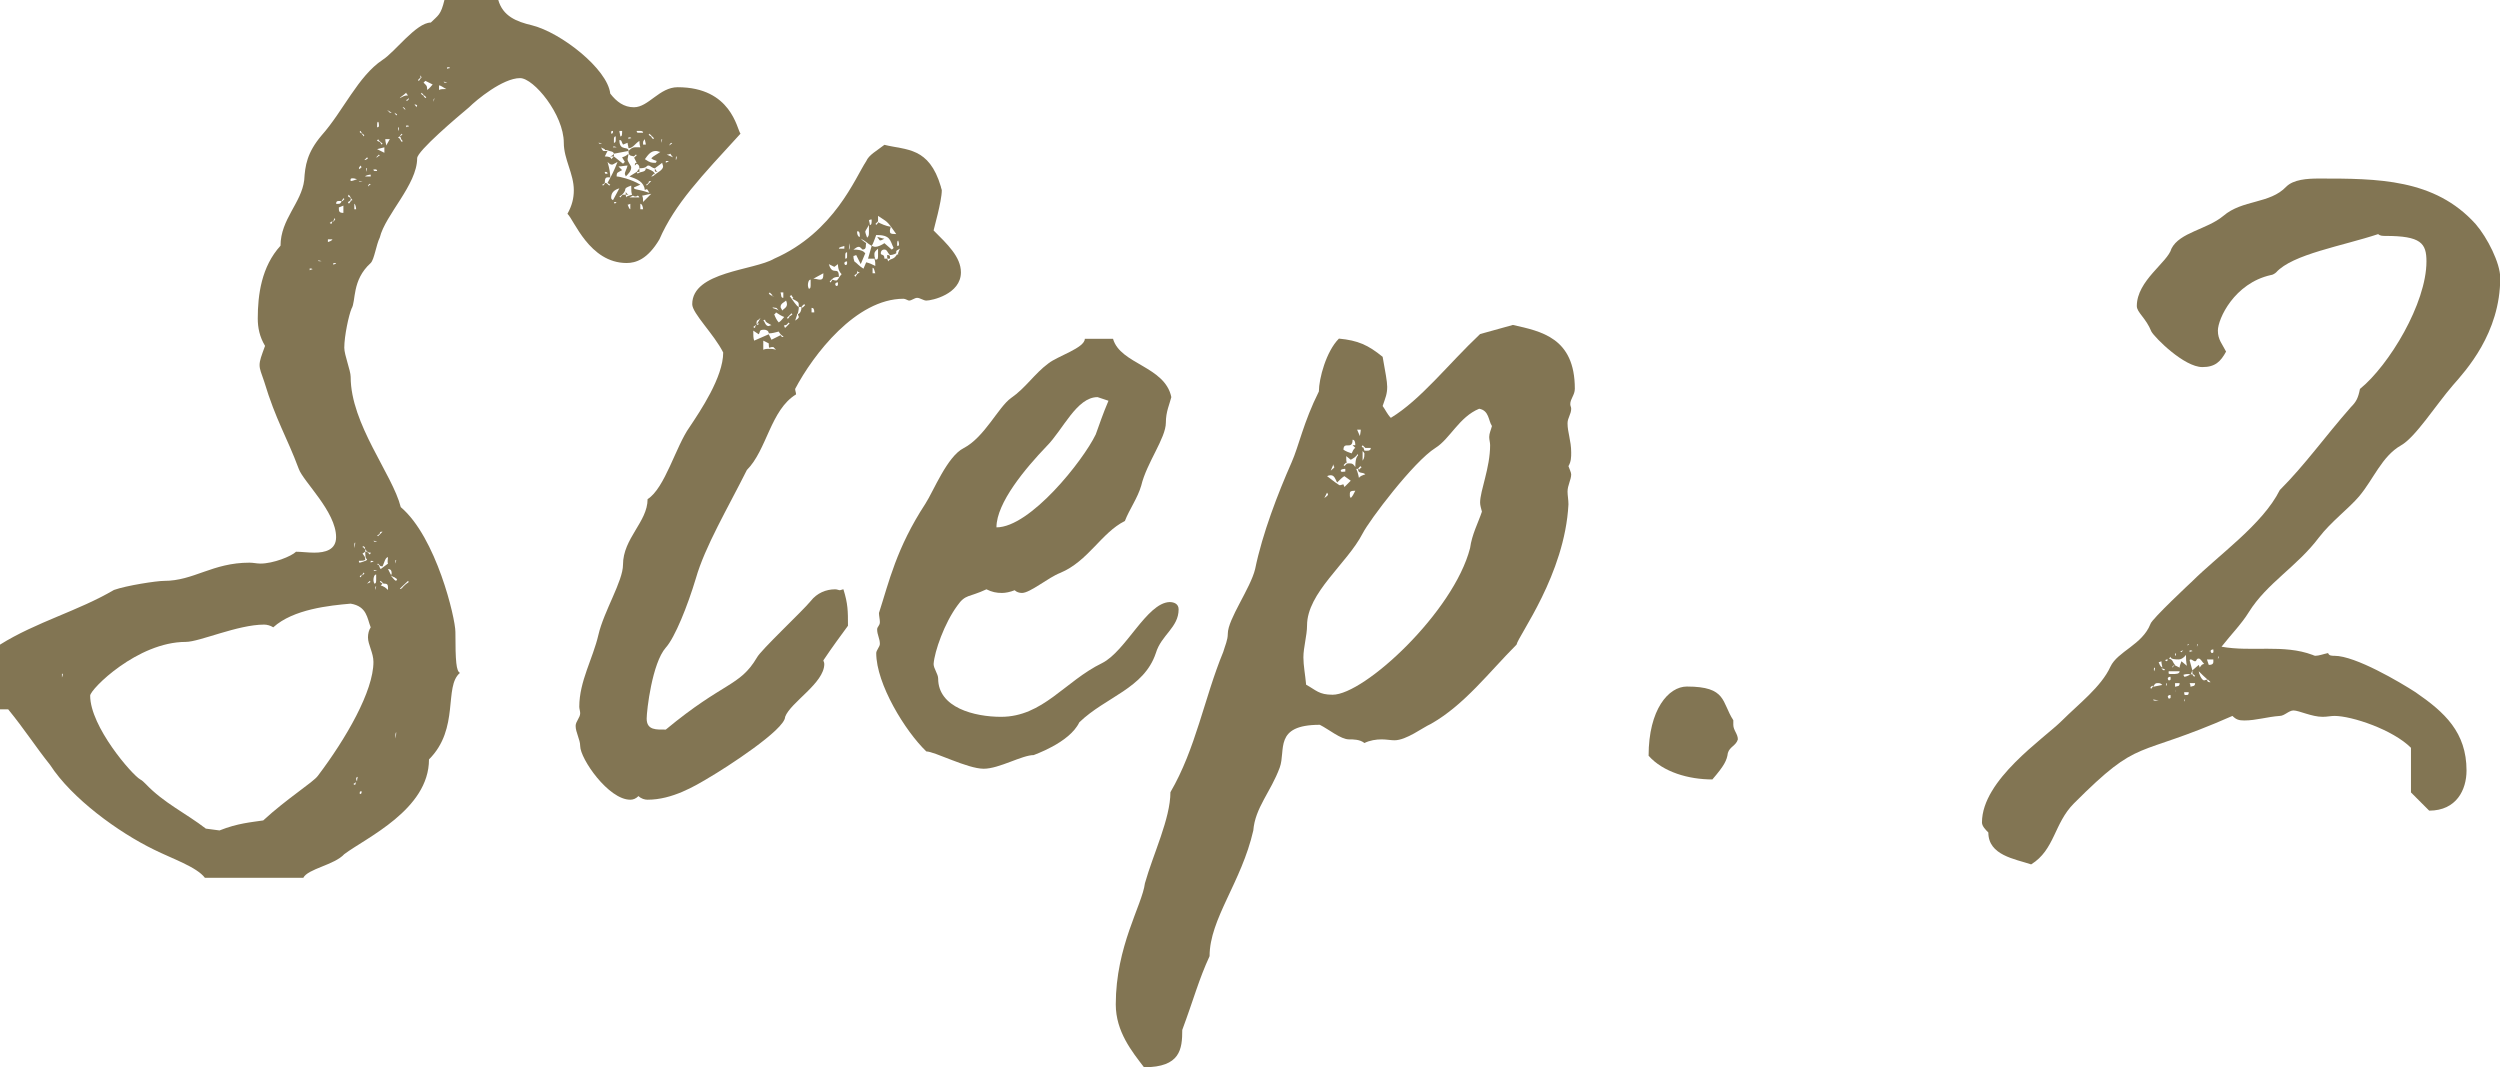
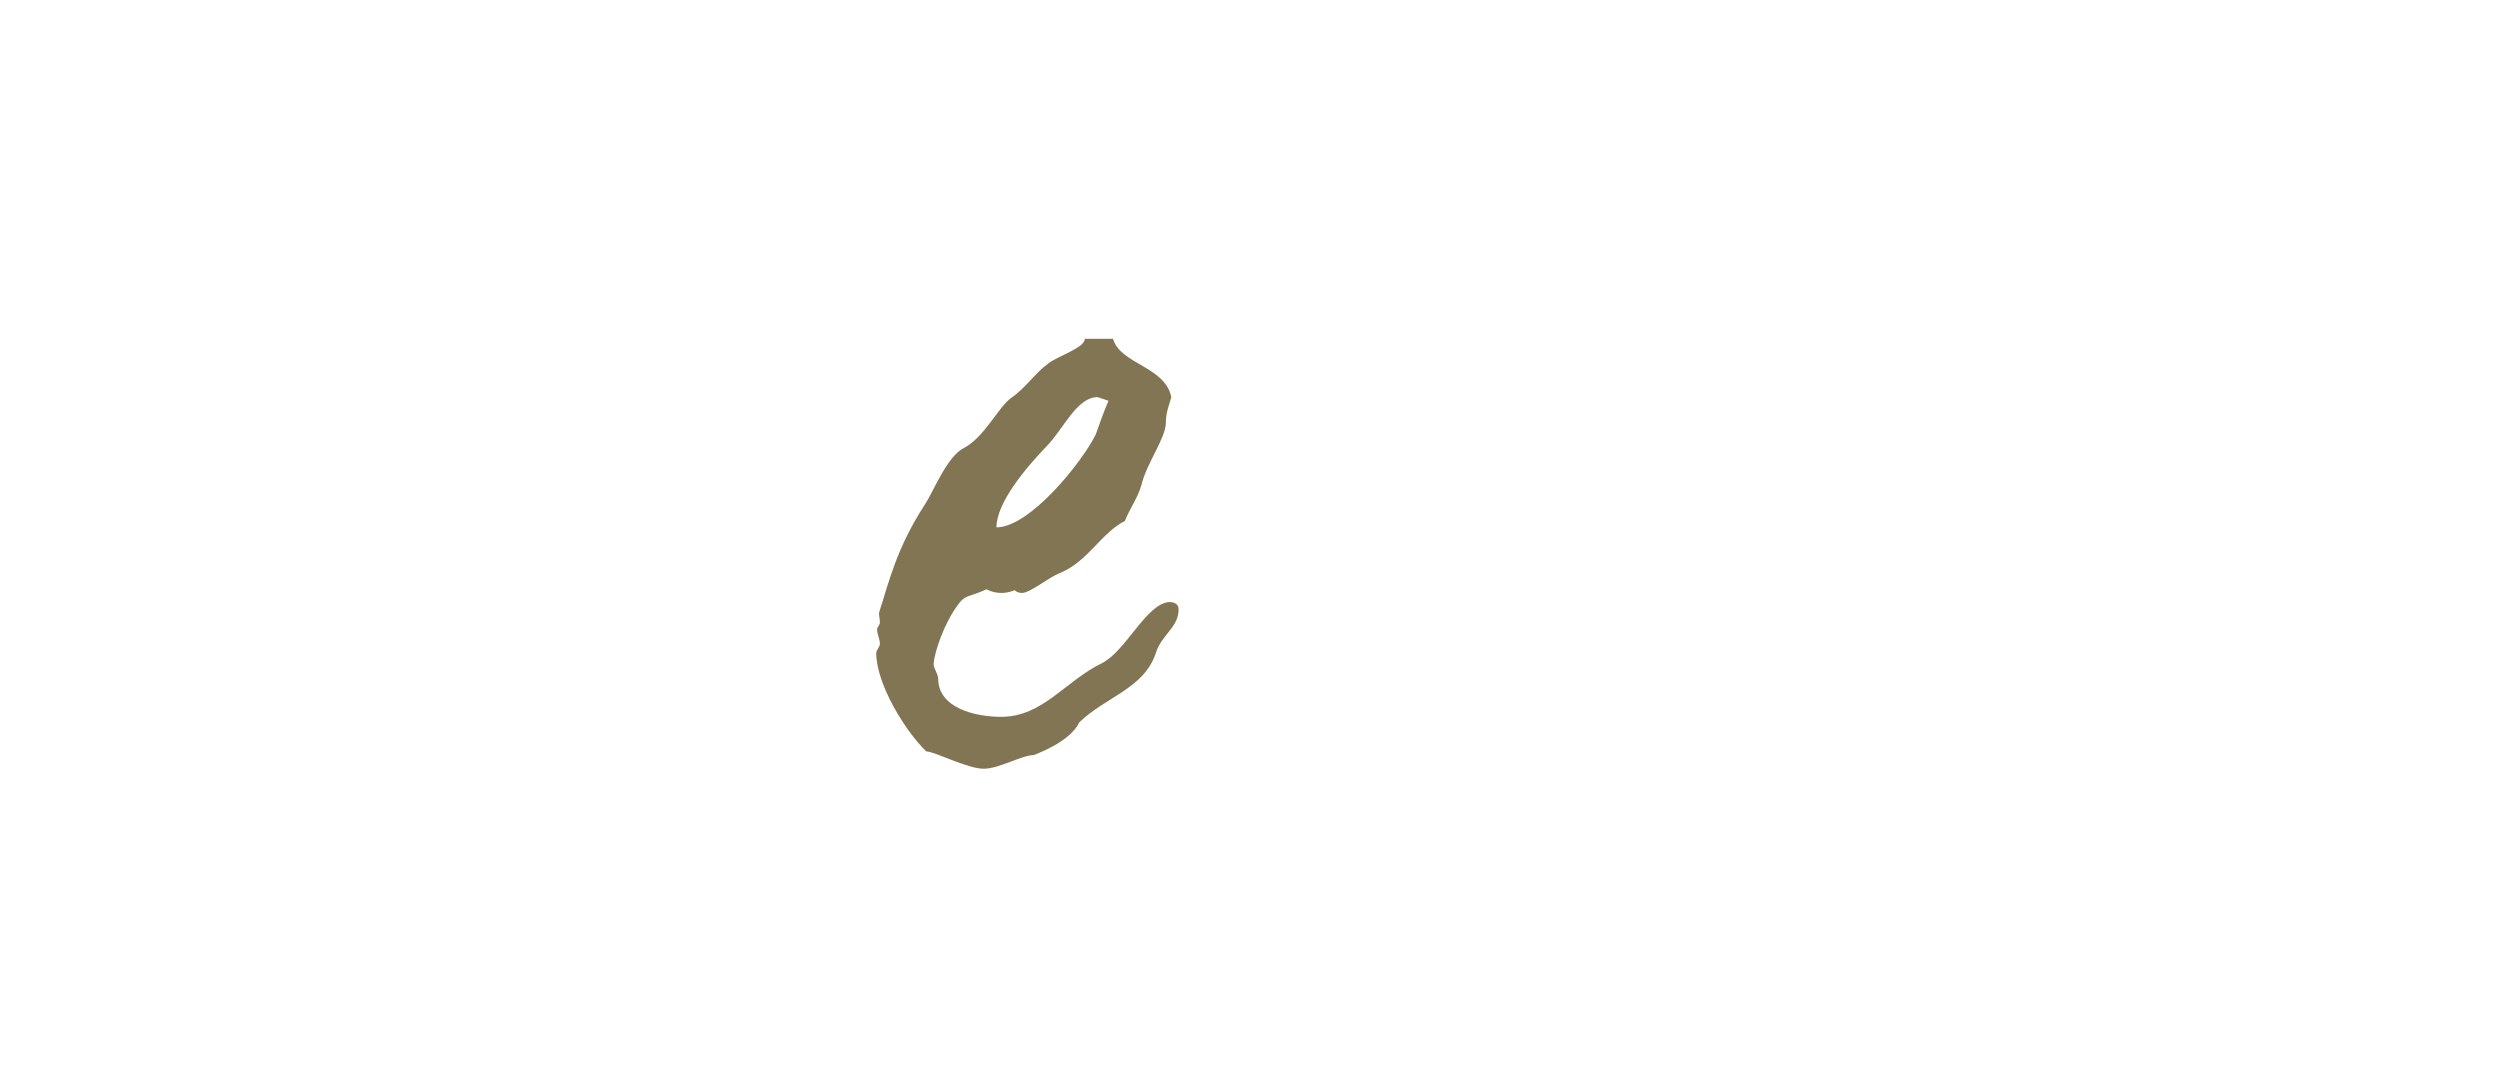
<svg xmlns="http://www.w3.org/2000/svg" id="_レイヤー_2" width="109.79" height="46.87" viewBox="0 0 109.79 46.87">
  <g id="contents">
-     <path d="m0,31.15v-2.84c1.6-1,3.44-1.48,5-2.4.56-.2,1.88-.4,2.2-.4,1.32,0,2.12-.8,3.76-.8.16,0,.32.04.48.04.56,0,1.36-.32,1.56-.52.24,0,.52.04.8.04.48,0,.96-.12.96-.68,0-1.12-1.44-2.44-1.64-3-.52-1.4-1-2.12-1.52-3.84-.12-.36-.2-.52-.2-.72s.08-.4.24-.84c-.24-.4-.32-.8-.32-1.2,0-1.04.16-2.28,1-3.2,0-1.16.92-1.88,1.04-2.88.04-.64.12-1.2.76-1.96.96-1.08,1.6-2.6,2.68-3.32.52-.32,1.48-1.64,2.12-1.64.32-.32.44-.32.6-1h2.36c.2.72.8.96,1.48,1.12,1.28.32,3.32,1.92,3.44,3,.28.36.6.6,1.04.6.64,0,1.12-.88,1.92-.88,2.36,0,2.6,1.84,2.76,2.04-1.72,1.88-2.88,3.08-3.56,4.64-.52.88-1.04,1.04-1.44,1.04-1.64,0-2.32-1.92-2.6-2.16.2-.36.28-.68.28-1.04,0-.72-.44-1.36-.44-2.08,0-1.24-1.32-2.84-1.92-2.84-.76,0-1.92.96-2.24,1.28-.48.4-2.28,1.92-2.28,2.24,0,1.16-1.4,2.48-1.64,3.48-.16.32-.24.96-.4,1.12-.84.76-.64,1.68-.84,2-.12.28-.32,1.2-.32,1.72,0,.32.28,1,.28,1.28,0,2.08,1.84,4.28,2.2,5.72,1.56,1.32,2.4,4.88,2.4,5.48,0,1.32.04,1.72.2,1.8-.72.6,0,2.44-1.36,3.8,0,2.2-2.76,3.44-3.72,4.16-.44.48-1.6.64-1.8,1.04h-4.32c-.36-.48-1.44-.84-2.24-1.24-1.56-.76-3.6-2.24-4.56-3.72-.64-.8-1.12-1.56-1.84-2.44h-.36Zm2.72-1.56v.16s.04-.08.04-.16h-.04Zm6.92,6.88c.8-.32,1.4-.36,1.92-.44,1.04-.96,2.2-1.68,2.4-1.96,1.24-1.64,2.44-3.72,2.44-5,0-.4-.24-.76-.24-1.08,0-.16.04-.32.12-.44-.16-.4-.16-.92-.88-1.04-.92.08-2.52.24-3.4,1.04-.12-.08-.28-.12-.4-.12-1.16,0-2.84.76-3.44.76-2.12,0-4.2,2.08-4.2,2.36,0,1.36,1.84,3.48,2.2,3.68.08.04.16.12.24.2.8.84,1.76,1.28,2.64,1.96l.6.08Zm3.96-24.6s.04-.04.12-.04c0-.04-.08-.04-.12-.04v.08Zm.4-.4h.12s-.12-.04-.16-.04t.04.04Zm.4-.96v.12c.08-.04.16-.04.2-.12h-.2Zm.08-.72s.04.04.08.04c0-.04.04-.08.04-.12l-.12.08Zm.24-.16s0-.04-.04-.04c0,.04-.04.08-.04.16l.08-.12Zm-.08,2s.04-.04.12-.04c0-.04-.08-.04-.12-.04v.08Zm.12-2.68c.08,0,.2.04.24-.12-.12,0-.24-.04-.24.12Zm.32.08l-.2.08c0,.16,0,.24.2.24v-.32Zm-.08-.2h.04s.04-.04.08-.08c0-.04-.04-.04-.04-.04l-.08.12Zm.32-.28s-.04.04-.04.08c.04,0,.08.04.12.08,0-.08-.04-.08-.08-.16Zm.08.24s-.08.08-.12.08c0,.04.04.04.04.08.08-.08.08-.16.16-.16-.04-.04-.04-.08-.08-.08v.08Zm.08-.96c-.12,0-.08.08-.08.12.08,0,.16-.04.28-.08-.12-.04-.16-.04-.2-.04Zm.04,26.6s.04.04.08.04c0,0,0-.04.04-.12l-.12.08Zm.04-25.24h.08c0-.08-.04-.24-.08-.24v.24Zm0,14.88s.04-.16.04-.24c-.04,0-.04.08-.04.12v.12Zm.12,10.24s0-.12.04-.2c-.04.04-.08.04-.08.04,0,.04,0,.12.04.16Zm.12-26.88s.04-.08.08-.08t-.04-.08s-.08.08-.08.12l.04.04Zm.12.56s-.12-.04-.16-.04c0,.04.12.04.16.04Zm0,16.32c.08.12.12.12.12.28-.08.04-.16.04-.28.04,0,.04,0,.08.04.08,0,0,.16-.04.24-.08.04,0,.08-.04.08-.08-.08,0-.08-.2-.08-.32l-.12.08Zm-.08-18.56s-.04,0-.04.04.04.04.12.08c-.04-.04-.08-.08-.08-.12Zm-.04,19.56s0,.04.04.04c0,0,.04-.04.04-.12l-.08.08Zm0,9.56c.08,0,.08-.04.08-.12q-.08,0-.08.04v.08Zm.2-28.92s-.04-.08-.12-.08c.04.04.08.08.08.12l.04-.04Zm.04,18.12s-.04-.08-.08-.08c0,0-.04,0-.04.04.04,0,.08.04.08.08l.04-.04Zm-.12,1.2l.08-.08s0-.04-.04-.04c0,.04-.04.04-.04.08v.04Zm.08-18.24q.08,0,.16-.08l-.04-.04-.12.12Zm.28.72v-.08c-.08,0-.24.04-.24.08h.24Zm-.24,16.36v.12h.08l-.08-.12Zm.04-16.56s.04-.12.04-.16h-.04v.16Zm.04,16.68l.12.12s.04-.04.04-.08c-.08,0-.12,0-.12-.04h-.04Zm0,1.4s.12-.04.16-.08c0,0-.04,0-.04-.04l-.12.12Zm.16-17.52l-.04-.04s-.08.04-.08.12c.04-.04.08-.08.12-.08Zm0,16.6s.04-.04.12-.04c0-.04-.08-.04-.12-.04v.08Zm.2-17.2h.08c0-.12-.16-.04-.16-.08,0,.08.04.08.08.08Zm.08,16.28s-.08-.04-.16-.04t.04.04h.12Zm0,1.28s-.08-.04-.16-.04t.04.04h.12Zm-.04.16c-.08,0-.12.12-.12.24,0,.08.04.16.04.16.08,0,.08-.08.08-.2v-.2Zm-.04.68s.04-.12.04-.16c-.04,0-.04.04-.04.08v.08Zm.08-19s.08-.08.12-.08l-.04-.04-.12.12h.04Zm.08-1.4s0-.16-.04-.16-.04.12-.04.24c.08,0,.08-.04.08-.08Zm.12.84l.04-.04c-.08-.08-.12-.08-.2-.2,0,.04-.04.04-.04.08.04,0,.08.04.12.04t.08.12Zm.12.36v-.24l-.32.08.32.16Zm-.28,16.84l.2-.2c-.08,0-.12,0-.12.08-.04.04-.08.08-.12.08l.04.04Zm0,1.2l-.04.04c.12,0,.08.12.16.2l.32-.24c-.04-.08,0-.2,0-.28-.12,0-.16.24-.24.4-.12,0-.08,0-.2-.12Zm.12.76s-.04.04-.04.04l.12.08-.08.08c.12.04.2.08.32.2,0-.24,0-.28-.2-.28l-.12-.12Zm.2-19.4c0,.12.04.2.04.28l.16-.28h-.2Zm.08-1.28l.12.12h.08l-.2-.12Zm.2,20.4c0-.12,0-.24-.16-.24l.12.24h.04Zm-.04.04c.12.16.2.24.24.24t.04-.08s-.08-.04-.12-.08c-.04,0-.08-.04-.16-.08Zm.24-20.2l.04-.04s-.04-.04-.12-.08t.08.12Zm-.04,19.68s.04-.12.04-.16c-.04,0-.04.04-.04.08v.08Zm0,7.68s.04-.12.04-.28c-.04.04-.04.16-.04.28Zm.12-26.68s.04-.04.04-.16c-.04,0-.04.04-.04.08v.08Zm.08.36l.08.12s.04,0,.04-.04c-.12-.12-.04-.12-.12-.2t-.08.04s.08.08.12.08h-.04Zm0-1.8c.16-.08.2-.12.36-.12-.04-.04-.08-.08-.08-.12-.12.12-.28.2-.28.24Zm.08,1.56s-.08.08-.08.12t.12-.08s-.04,0-.04-.04Zm.32,19.68s-.04,0-.04-.04c-.2.2-.36.32-.36.36.08,0,.12-.08.16-.12.16-.16.16-.12.24-.2Zm-.28-20.84l.12.12s0-.08-.08-.12h-.04Zm.2-.28l.08-.08v-.04s-.08.08-.12.08c0,.04.04.04.04.04Zm-.04,1.16s.04-.04.12-.04c0-.04-.08-.04-.12-.04v.08Zm.36-1s.08.08.08.12t.04-.08s-.04-.04-.08-.04h-.04Zm.28-1.16l.04-.04s-.04-.04-.08-.08c0,.04.04.08.04.08l-.12.12s0,.04.04.04l.08-.12Zm.2.88l.04-.04c-.08-.08-.12-.08-.2-.2,0,0,0,.04-.04.04.04.04.08.08.12.08,0,.04.04.08.08.12Zm0-.76s-.04.04-.08.08c.12.12.16.12.16.32.12-.08.16-.16.24-.24l-.32-.16Zm.36.84v.08l.04-.16s-.04.04-.04.08Zm.24-.44c.08-.04.16-.04.32-.04-.16-.08-.24-.16-.32-.16v.2Zm.36-.32s-.08-.04-.16-.04t.04.04h.12Zm0-.6s.04-.04.12-.04c0-.04-.08-.04-.12-.04v.08Zm6.68,3.28h.12s-.08-.04-.16-.04t.04.04Zm.28.28h-.04v-.04s-.12-.04-.16-.08c.04.12.08.16.12.16h.16l-.12.24q.28,0,.28.12l.12-.12h-.16s.12-.04.16-.12c-.04-.12-.12-.08-.32-.16h-.04Zm-.16,1.52l.04.04s.08-.04.08-.12c-.04.04-.08.08-.12.08Zm.32.04l.04-.04s-.08-.04-.12-.08c.2-.36.28-.52.44-.92-.16.08-.2.12-.24.12-.08,0-.12-.04-.2-.12.08.28.12.48.12.68-.16,0-.24-.04-.24.24.12,0,.12.08.2.12Zm-.08-.52c0-.08-.04-.08-.12-.08q0,.08.04.08h.08Zm.16-1.76c.08,0,.08-.04.08-.12q-.08,0-.08.04v.08Zm.36,2.4c-.28.08-.36.24-.36.4,0,.04,0,.08.08.12l.28-.52Zm-.28-1.8h.16s-.08-.04-.12-.04c0,0-.04,0-.04.04Zm.12-.48c-.08,0-.08.08-.08.16v.12c.08,0,.08-.08.08-.16v-.12Zm1.72,1.4c-.12,0-.2-.12-.28-.12-.12,0-.04.12-.4.12,0-.12-.04-.16-.12-.2l-.08.08c0-.08,0-.12.08-.12l-.12-.24h.04s.04-.08.08-.08c0-.04-.04-.04-.04-.04l-.08.08c-.12-.04-.24,0-.24-.24l-.64.12v.12l.4.32.08-.08-.12-.2c.12-.04.2-.08.28-.16,0,.08-.04.2-.04.24,0,.12.16.28.16.36,0,.16-.12.28-.24.4,0-.04-.04-.08-.04-.12,0-.08.08-.2.12-.36-.12,0-.24.04-.4.04l.16.16c-.2.12-.24.08-.24.28.12,0,.64.12,1.04.36l-.28.12c0,.12.08.04.68.24-.08-.12-.08-.16-.12-.16s-.08.04-.08.04c-.04-.36-.32-.48-.68-.6l.32-.2s.04.04.04.08c.12-.12.36-.04.36-.24.12.04.4.12.4.28.08-.08.36-.2.36-.36,0-.04-.04-.12-.04-.16l-.32.24s.04.12.12.16c-.16,0-.12-.04-.12-.16Zm-1.68,1.48h-.12s.04.08.04.08l.08-.08Zm.12-3.12c0,.08.04.16.04.24.08,0,.08-.08.08-.24h-.12Zm.88.44c-.16.08-.28.32-.48.32,0-.08-.04-.16-.04-.24l-.2.08c-.08-.12-.04-.2-.16-.2,0,.52.4.24.4.48.2-.2.24-.16.52-.16-.04-.12-.04-.24-.04-.28Zm-.88,2.44l.04.04c.12-.12.04-.12.24-.12,0,.04,0,.08.04.12,0-.04-.04-.04.24-.12-.04-.08-.04-.2-.04-.4-.44.16-.12.12-.4.4l-.12.08Zm.28-.08v-.12s.04.08.12.12h-.12Zm.2.4s-.08.04-.12.04c.04.04.04.16.12.2v-.24Zm-.08-2.92v.08s.04-.04.12-.04c0-.04-.08-.04-.12-.04Zm.04,2.64h.44s-.04-.08-.08-.08c0,0-.04.04-.08.04s-.08,0-.12-.04l-.16.08Zm.6-2.84c0-.08-.08-.08-.16-.08h-.12c0,.08.04.08.08.08h.2Zm-.16,1.56l-.12.16h.12v-.16Zm.04,1.8h.12c0-.08-.04-.24-.12-.24v.24Zm.48-.68c-.24.04-.32.08-.4.08.04.08.04.16.04.28l.36-.36Zm-.36-2.16h.12c0-.08-.04-.16-.04-.24-.08.08-.08.12-.08.16v.08Zm.6.72c-.08-.04-.16-.04-.24-.12.12-.12.24-.16.4-.28-.08,0-.12-.04-.2-.04-.24,0-.36.2-.48.36.24.16.28.16.48.16l.04-.08Zm-.24.88c-.08,0-.12,0-.12.08-.04.04-.08.08-.12.08.04,0,.04.04.04.04l.2-.2Zm.08-1.84s.04-.04.04-.04l-.2-.2s0,.04-.04.04c.04.04.08.08.12.08,0,.04.04.08.08.12Zm.04,1.52l-.12.12q.08,0,.16-.08l-.04-.04Zm.32-1.44v.08s.04-.12.04-.16c-.04,0-.04.04-.04.08Zm.2.96s.04-.04.12-.04c0-.04-.04-.04-.12-.04v.08Zm.32-.24c-.08-.08-.12-.16-.12-.16-.08.04-.12.04-.16.04l.28.12Zm-.08-.64s-.08.04-.08.12c.04-.04.08-.08.12-.08l-.04-.04Zm.2.68v.08s.04-.04.04-.16c-.04,0-.04.04-.04.08Z" style="fill:#827553;" />
-     <path d="m30.28,18.76c.48-.72,1.48-2.2,1.48-3.28-.4-.8-1.36-1.72-1.36-2.12,0-1.44,2.72-1.48,3.6-2,2.64-1.16,3.56-3.56,4.04-4.28.12-.28.44-.44.8-.72.96.24,1.96.08,2.48,1.84,0,.04.04.12.04.16,0,.48-.36,1.72-.36,1.76.6.6,1.2,1.16,1.2,1.84,0,.96-1.28,1.24-1.52,1.24-.12,0-.28-.12-.4-.12s-.24.12-.36.12c-.04,0-.16-.08-.24-.08-2.08,0-3.96,2.44-4.76,3.96,0,.08.04.16.04.24-1.12.68-1.28,2.44-2.16,3.32-.84,1.68-1.84,3.36-2.24,4.76-.36,1.2-.92,2.6-1.32,3.04-.6.68-.84,2.76-.84,3.12,0,.52.44.48.84.48,2.56-2.12,3.24-1.88,4-3.16.16-.32,2-2.04,2.36-2.48.28-.36.68-.52,1.08-.52.08,0,.16.04.2.04s.12-.04.16-.04c.2.64.2.96.2,1.6-.32.44-.68.92-1.08,1.52,0,.04.04.08.04.16,0,.84-1.48,1.68-1.72,2.32,0,.56-2.6,2.24-3.36,2.68-.6.36-1.6.96-2.68.96-.12,0-.28-.04-.4-.16-.12.12-.24.16-.36.16-.96,0-2.2-1.8-2.2-2.36,0-.28-.2-.6-.2-.88,0-.2.2-.36.2-.56,0-.08-.04-.2-.04-.28,0-1.12.6-2.12.84-3.16.24-1.04,1.08-2.36,1.08-3.08,0-1.16,1.08-1.88,1.08-2.88.76-.48,1.24-2.32,1.84-3.16Zm3-4.48s.04-.04.04-.08c0,0-.04,0-.08.04l.16-.28c-.12.12-.16.12-.16.12,0,.04-.04.12,0,.16l-.16.12s.04.04.08.04c0-.04,0-.08.08-.16l.04.04Zm1,.44s.04.08.08.08.04,0,.04-.04c-.04,0-.08-.04-.12-.08s-.08-.12-.08-.12c-.16.04-.28.08-.44.08,0-.12-.12-.16-.2-.16-.24,0-.16.08-.24.2l-.24-.16c0,.2,0,.32.04.44l.64-.28.12.24.4-.2Zm-.76-.64c.08.04.08.24.24.24,0,0,.08-.04.12-.04-.12-.08-.28-.12-.28-.24,0,0-.04,0-.08.04Zm.24,1l-.24-.12v.4s.08-.04.2-.04h.12s.12,0,.24.04l-.12-.12c-.08,0-.12,0-.16.04-.04-.04-.04-.08-.04-.2Zm.12-2.12h.04l-.12-.12s0,.04-.04.04c.04.08.16.12.24.16l-.12-.08Zm.2.56c-.08,0-.12-.04-.16,0,.08.04.16.04.28.12-.08-.08-.08-.12-.12-.12Zm0,.2s-.04.08-.08.08c.04.12.12.28.2.36.12-.08.16-.16.24-.24-.12-.04-.24-.12-.36-.2Zm.32-.88h-.12c.04.12,0,.24.12.24v-.24Zm.16.52s0-.08-.04-.16c-.08.08-.24.12-.24.28,0,.04.04.08.08.16.04-.08.2-.12.2-.28Zm-.08,1.04l.2-.2s-.04,0-.04-.04c-.12.12-.08.12-.2.12,0,.04,0,.08.04.12Zm.32-.6l-.04-.04-.2.2.04.04s.08-.08.08-.12c.04,0,.08-.04.12-.08Zm.04-.72s-.08-.08-.08-.12c-.04,0-.04.04-.08.04.12.16.32.48.4.48,0,.04,0,.12-.04.28t-.04.04v.04s-.04.12-.08.24c.12-.08.16-.12.16-.16s-.04-.08-.04-.12c.12-.04.16-.2.16-.32h-.12c0-.24,0-.2-.28-.36l.04-.04Zm.52.32s-.04-.04-.04-.04c-.08.04-.08.08-.12.12.04,0,.04.04.04.04l.12-.12Zm.24-1.12c-.08,0-.12.12-.12.24,0,.08.04.16.04.16.08,0,.08-.08.08-.2v-.2Zm.04,1.44h.12c0-.16-.04-.2-.12-.2v.2Zm.08-1.48c.12,0,.2.04.28.04.12,0,.16-.04.16-.28l-.44.24Zm.84.04s.08.04.16.04.12-.16.24-.28c-.08-.08-.16-.2-.16-.44l-.16.12-.24-.12c.16.56.44.04.44.56-.24,0-.28.08-.4.2,0,.04.04.04.04.04l.08-.12Zm.24.12c-.08,0-.12.04-.12.08s.04.08.04.08c.08,0,.08-.04.08-.08v-.08Zm.28-1.48v-.12c-.08.04-.24.04-.24.12h.24Zm.12.56c-.08,0-.12.04-.12.08s.04.08.04.08c.08,0,.08-.04.08-.08v-.08Zm-.08-.12c.08,0,.08-.04.08-.12v-.16c-.08,0-.08.08-.08.16v.12Zm.2-.68s-.04.12-.04.28c.04,0,.04-.2.04-.28Zm.56-.12l.16.12c-.04.08.04.28-.16.28-.08-.08-.12-.12-.16-.12-.08,0-.12.04-.24.12.48,0,.48.16.52.16l-.2.48-.2-.4s-.08.04-.12.04c0,.08,0,.12.04.24.12.08.2.2.4.32l.12-.28c.16.04.24.08.4.16,0-.12,0-.2-.04-.32h-.28l.16-.56c-.2-.12-.24-.2-.48-.32l.08.08Zm-.24,1.48s.04-.04.12-.08c-.08,0-.12-.04-.12-.08v.12s-.08.08-.12.08t.04.08l.08-.12Zm.12-1.64c0-.08,0-.24-.08-.24h-.04c0,.08,0,.16.08.24h.04Zm.4-.52c-.12.2-.16.28-.16.28,0,.08.04.16.08.28.08-.08.08-.12.08-.24v-.32Zm0-.2s.04.12.04.2c.08,0,.08-.08.08-.24-.04,0-.08,0-.12.04Zm.68,1l.32.28s.08-.04.08-.08c-.16-.32-.12-.56-.76-.56-.08.2-.12.36-.2.48.04,0,.08.04.16.04.12,0,.28-.08.4-.16Zm-.52,1.32h.12c-.04-.08-.04-.24-.12-.24v.24Zm.24-.8v-.28c-.08.08-.16.12-.16.24,0,.08,0,.12.04.2h-.04s.04.04.08.04c.08,0,.08-.08.08-.2Zm.56-1.24s-.04.12-.04.16c0,.12,0,.16.28.16-.44-.64-.4-.52-.8-.8v.24l-.12.12s.04,0,.04.04c.04-.04.08-.08.08-.12.16.08.32.16.56.2Zm-.28.52c-.08.04-.12.08-.2.08,0,0-.04-.04-.12-.16.16.04.24.08.32.08Zm.12.88s.04.08.04.12c.12-.16.24-.04.4-.32l.04.04v-.08s.04-.12.08-.2c-.12.08-.16.08-.16.12v.08s-.12.08-.28.08c-.12-.12-.12-.24-.24-.24s-.16.08-.16.16c0,.12.16,0,.16.24h.12Zm.12,0c-.12,0-.12.04-.12-.16.16,0,.12.08.12.16Zm.32-.56s.08,0,.08-.04,0-.12-.04-.2c-.04.04-.04.08-.04.12v.12Z" style="fill:#827553;" />
    <path d="m48.88,14.88c.32,1.12,2.28,1.2,2.56,2.56-.08.32-.24.64-.24,1.12,0,.68-.84,1.76-1.08,2.76-.16.56-.52,1.04-.72,1.56-1.04.52-1.6,1.76-2.84,2.28-.52.2-1.32.88-1.68.88-.12,0-.24-.04-.32-.12-.2.08-.4.12-.56.12-.24,0-.44-.04-.68-.16-.76.36-.92.2-1.28.72-.56.76-1,2-1.04,2.56,0,.2.2.44.2.64,0,1.28,1.6,1.68,2.76,1.68,1.84,0,2.8-1.56,4.44-2.36,1.04-.52,1.96-2.64,2.96-2.68.2,0,.4.08.4.32,0,.8-.76,1.12-1,1.92-.52,1.56-2.2,1.92-3.36,3.04-.44.92-2.04,1.44-2,1.44-.52,0-1.52.6-2.2.6-.72,0-2.16-.76-2.52-.76-.92-.88-2.2-2.96-2.2-4.32,0-.12.16-.28.16-.4,0-.24-.12-.4-.12-.64,0-.12.12-.16.12-.32,0-.12-.04-.28-.04-.4.44-1.36.76-2.84,2.04-4.8.36-.56.96-2.08,1.68-2.44.92-.48,1.52-1.8,2.08-2.2.64-.44,1.04-1.08,1.64-1.52.4-.32,1.6-.68,1.6-1.08h1.24Zm-.68,2.56c-.92,0-1.52,1.44-2.24,2.16-.92.96-2.2,2.48-2.2,3.56,1.48,0,3.8-2.92,4.36-4.08.16-.44.32-.92.56-1.48l-.48-.16Z" style="fill:#827553;" />
-     <path d="m51.92,45.23c0,.84-.08,1.64-1.68,1.64-.52-.68-1.24-1.56-1.24-2.76,0-2.56,1.16-4.36,1.28-5.32.36-1.28,1.12-2.84,1.12-4,1.12-1.92,1.48-4.12,2.32-6.16.08-.28.2-.52.2-.8,0-.64,1-2,1.2-2.84.32-1.56,1-3.32,1.6-4.68.32-.72.52-1.76,1.2-3.12,0-.56.32-1.76.88-2.32.84.08,1.28.28,1.92.8.12.68.2,1.08.2,1.32,0,.32-.08.48-.2.84.12.16.2.36.36.52,1.32-.8,2.52-2.36,3.92-3.68l1.44-.4c1.24.28,2.72.56,2.72,2.8,0,.28-.2.44-.2.68,0,.08.04.12.04.2,0,.24-.16.4-.16.64,0,.4.16.76.16,1.28,0,.2,0,.4-.12.6.04.12.12.28.12.36,0,.24-.16.48-.16.76,0,.16.04.36.04.56-.16,3.08-2.2,5.76-2.28,6.16-1.2,1.2-2.28,2.64-3.76,3.48-.36.16-1.08.72-1.6.72-.16,0-.36-.04-.56-.04-.24,0-.52.04-.76.16-.2-.16-.48-.16-.68-.16-.36,0-.88-.44-1.28-.64-2.04,0-1.48,1.12-1.76,1.88-.4,1.08-1.08,1.76-1.16,2.76-.52,2.28-1.92,3.88-1.92,5.52-.48,1.04-.68,1.84-1.2,3.24Zm6.6-14.72c1.4,0,5.32-3.64,6.04-6.44.08-.6.36-1.12.52-1.6-.04-.16-.08-.28-.08-.4,0-.52.44-1.52.44-2.52,0-.12-.04-.24-.04-.36,0-.16.08-.32.12-.48-.16-.24-.12-.68-.56-.76-.88.36-1.28,1.32-1.92,1.72-.96.6-2.92,3.2-3.2,3.76-.68,1.32-2.44,2.6-2.44,4.04,0,.44-.16.96-.16,1.4,0,.36.08.76.12,1.2.44.24.56.44,1.16.44Zm-.36-8.64c.12-.08.16-.12.16-.16s-.04-.04-.04-.08l-.12.24Zm.28-1s-.08,0-.16.04c.2.16.52.4.56.4s.12-.04.16-.04c0,.04.04.08.04.12l.28-.28-.28-.2c-.08.04-.2.16-.32.28-.08-.16-.12-.32-.28-.32Zm0-.2c.08-.08.16-.12.16-.16-.04-.04-.04-.08-.04-.12l-.12.28Zm.64-.08s-.2,0-.2.08.12.04.2.04v-.12Zm.44-1.04c0-.16-.04-.24-.12-.24,0,.48-.4.04-.4.44.12.08.24.12.36.16.04-.08.08-.2.16-.24l-.12-.12h.12Zm.08.4c0,.08-.2.2-.28.24l-.2-.16c0,.16,0,.24.04.32t-.04-.04l-.12.12s.04,0,.04.04c.12-.12.08-.12.24-.12.12,0,.16.04.24.16,0-.48.12-.48.12-.52,0,0,0-.04-.04-.04Zm-.32,1.84s.04.08.04.08c.08-.08.12-.16.2-.32-.2,0-.24.04-.24.12v.12Zm.28-1.2c.08.16.12.4.12.4.04-.08.16-.12.28-.16-.12-.12-.32,0-.32-.24h-.08Zm.04-1.72l.12.28s.04-.2.04-.28h-.16Zm.08,1.76l.12-.12s-.04,0-.04-.04c-.08.04-.08.08-.12.12,0,0,.04,0,.04.04Zm.28-.96l-.12-.12s0,.04-.04.04c.08.16.04-.08.12.2.08,0,.28.04.28-.12h-.24Zm-.12.12v.44c.04-.08.08-.08.08-.32-.04-.08-.08-.08-.08-.12Z" style="fill:#827553;" />
-     <path d="m76.12,31.83c0,.24.2.4.2.64-.08.28-.36.32-.44.6-.04.32-.16.56-.68,1.16-1.04,0-2.16-.32-2.8-1.04,0-2.04.88-3.04,1.68-3.04,1.76,0,1.52.68,2.04,1.48v.2Z" style="fill:#827553;" />
-     <path d="m101.56,28.76s.08.04.12.04c.16,0,.36-.08.56-.12.04.12.16.12.28.12.92,0,2.88,1.16,3.56,1.6,1.28.88,2.24,1.76,2.24,3.44,0,.84-.44,1.76-1.64,1.76l-.8-.8v-1.96c-.8-.8-2.6-1.4-3.36-1.4-.16,0-.32.04-.52.04-.48,0-1.04-.28-1.28-.28-.2,0-.4.24-.6.24-.56.04-1.04.2-1.56.2-.24,0-.36-.04-.52-.2-4.36,1.92-4,.88-6.96,3.84-.88.88-.84,2.04-1.88,2.68-.72-.24-1.88-.4-1.88-1.4-.12-.12-.28-.28-.28-.44,0-1.88,2.72-3.68,3.52-4.48.72-.72,1.72-1.48,2.12-2.36.32-.68,1.4-.96,1.76-1.88.04-.2,1.84-1.88,1.8-1.84,1.2-1.2,3.12-2.52,3.88-4.04,1.12-1.12,1.96-2.32,3.12-3.64.24-.24.32-.4.4-.8,1.28-1.04,2.92-3.76,2.92-5.6,0-.8-.24-1.12-1.8-1.12-.12,0-.24,0-.32-.08-1.56.52-3.76.88-4.48,1.68-.04.04-.16.12-.24.12-1.6.36-2.32,1.92-2.32,2.44,0,.4.2.6.36.92-.24.44-.48.68-1.04.68-.8,0-2.08-1.28-2.24-1.56-.24-.6-.64-.84-.64-1.12,0-1.12,1.36-1.92,1.52-2.52.36-.72,1.56-.84,2.28-1.44.84-.72,2.04-.52,2.76-1.28.32-.32.92-.36,1.44-.36,2.56,0,5.08,0,6.88,2,.52.6,1.08,1.72,1.08,2.36,0,2.44-1.52,4.08-2.08,4.72-.76.88-1.64,2.28-2.28,2.64-.84.48-1.2,1.48-1.84,2.24-.44.52-1.24,1.12-1.76,1.8-.96,1.28-2.28,2-3.08,3.28-.32.52-.76.96-1.2,1.52,1.32.24,2.72-.12,4,.36Zm-7.08,1.48s.04-.04.08-.12h-.04s-.08.04-.08.08c0,0,0,.04.04.04Zm.48-.16c-.08-.08-.12-.08-.2-.08s-.12,0-.2.16l.4-.08Zm-.16.68s-.24-.04-.24-.04c0,.08.16.04.24.04Zm-.2-1.28s.04-.08.04-.16c-.08,0-.04.16-.04.16Zm.32-.44s-.08.04-.12.04c.04.08.04.16.16.24,0-.08-.04-.16-.04-.28Zm.16.36s-.08-.04-.12-.04h-.04s.08.08.12.08l.04-.04Zm.08-.36s.04-.04.04-.08c-.04,0-.08,0-.12.04t.08.04Zm-.04,1.08s.04,0,.04-.12c-.04,0-.04.08-.04.12Zm.2-.4c-.08,0-.12.04-.12.08s.04.08.04.08c.12,0,.08-.08.08-.16Zm-.12.88s.04.08.04.08c.12,0,.08-.08.08-.16-.08,0-.12.04-.12.08Zm.04-1.12c0,.12-.04.12.16.12.16,0,.32,0,.32-.12h-.48Zm.24-.28l.24.12c0-.08.04-.16.08-.28l.24.2c-.04-.2-.04-.32-.04-.48-.12.16-.24.2-.32.2-.12,0-.36,0-.36-.12-.04.04-.04.08-.08.08.2.04.16.16.28.28h-.04Zm-.08.12s.08-.08.08-.12l-.08.08v.04Zm.12-.64v.12s.04,0,.04-.08l-.04-.04Zm0,1.32v.16c.12-.04.2,0,.2-.16h-.2Zm.04.28s-.04.08-.04.12t.04-.12Zm.24-1.64l.08-.08s-.12.04-.12.04c0,.04.04.04.04.04Zm.36.96c-.08,0-.2,0-.28.04,0,0,.04.04.04.08.08,0,.16-.04.24-.08v-.04Zm-.24.8c0,.16.04.12.12.12.04,0,.08,0,.08-.12h-.2Zm.04.28s-.04.08-.04.12c.04,0,.04-.08.04-.12Zm.16-2.36s0-.04-.04-.04c0,.04,0,.08-.04.12.04-.04.04-.08.08-.08Zm.04.24v.08s.04-.04.12-.04c0-.04-.08-.04-.12-.04Zm.2,1.16l.04-.04c-.12-.12-.12-.04-.12-.24l.28-.24s.04.08.04.12c.04-.04.08-.16.2-.16-.08-.08-.16-.24-.24-.24-.12,0-.08.12-.16.12s-.12-.08-.2-.08c0,0-.04,0-.04.04l.12.44-.08.2s.04-.04.08-.04c0,.04.04.08.08.12Zm-.2.28s.04.08.04.16c.08-.04.2,0,.2-.16h-.24Zm.32-1.6s.04-.08.04-.12c-.04,0-.04.08-.04.12Zm.32,1.48s.12-.04.16-.04c0,.04-.4-.36-.4-.36,0,.08.12.4.24.4Zm.12-.92l.08.24c.24,0,.2-.12.2-.24h-.28Zm.16,1l-.12-.12s0,.04-.04.04c.04.08.08.08.16.08Zm0-1.36s.04.08.04.08c.12,0,.08-.08.08-.16-.08,0-.12.04-.12.08Zm.36.2s-.04.08-.04.12c.04,0,.04-.08.04-.12Z" style="fill:#827553;" />
  </g>
</svg>